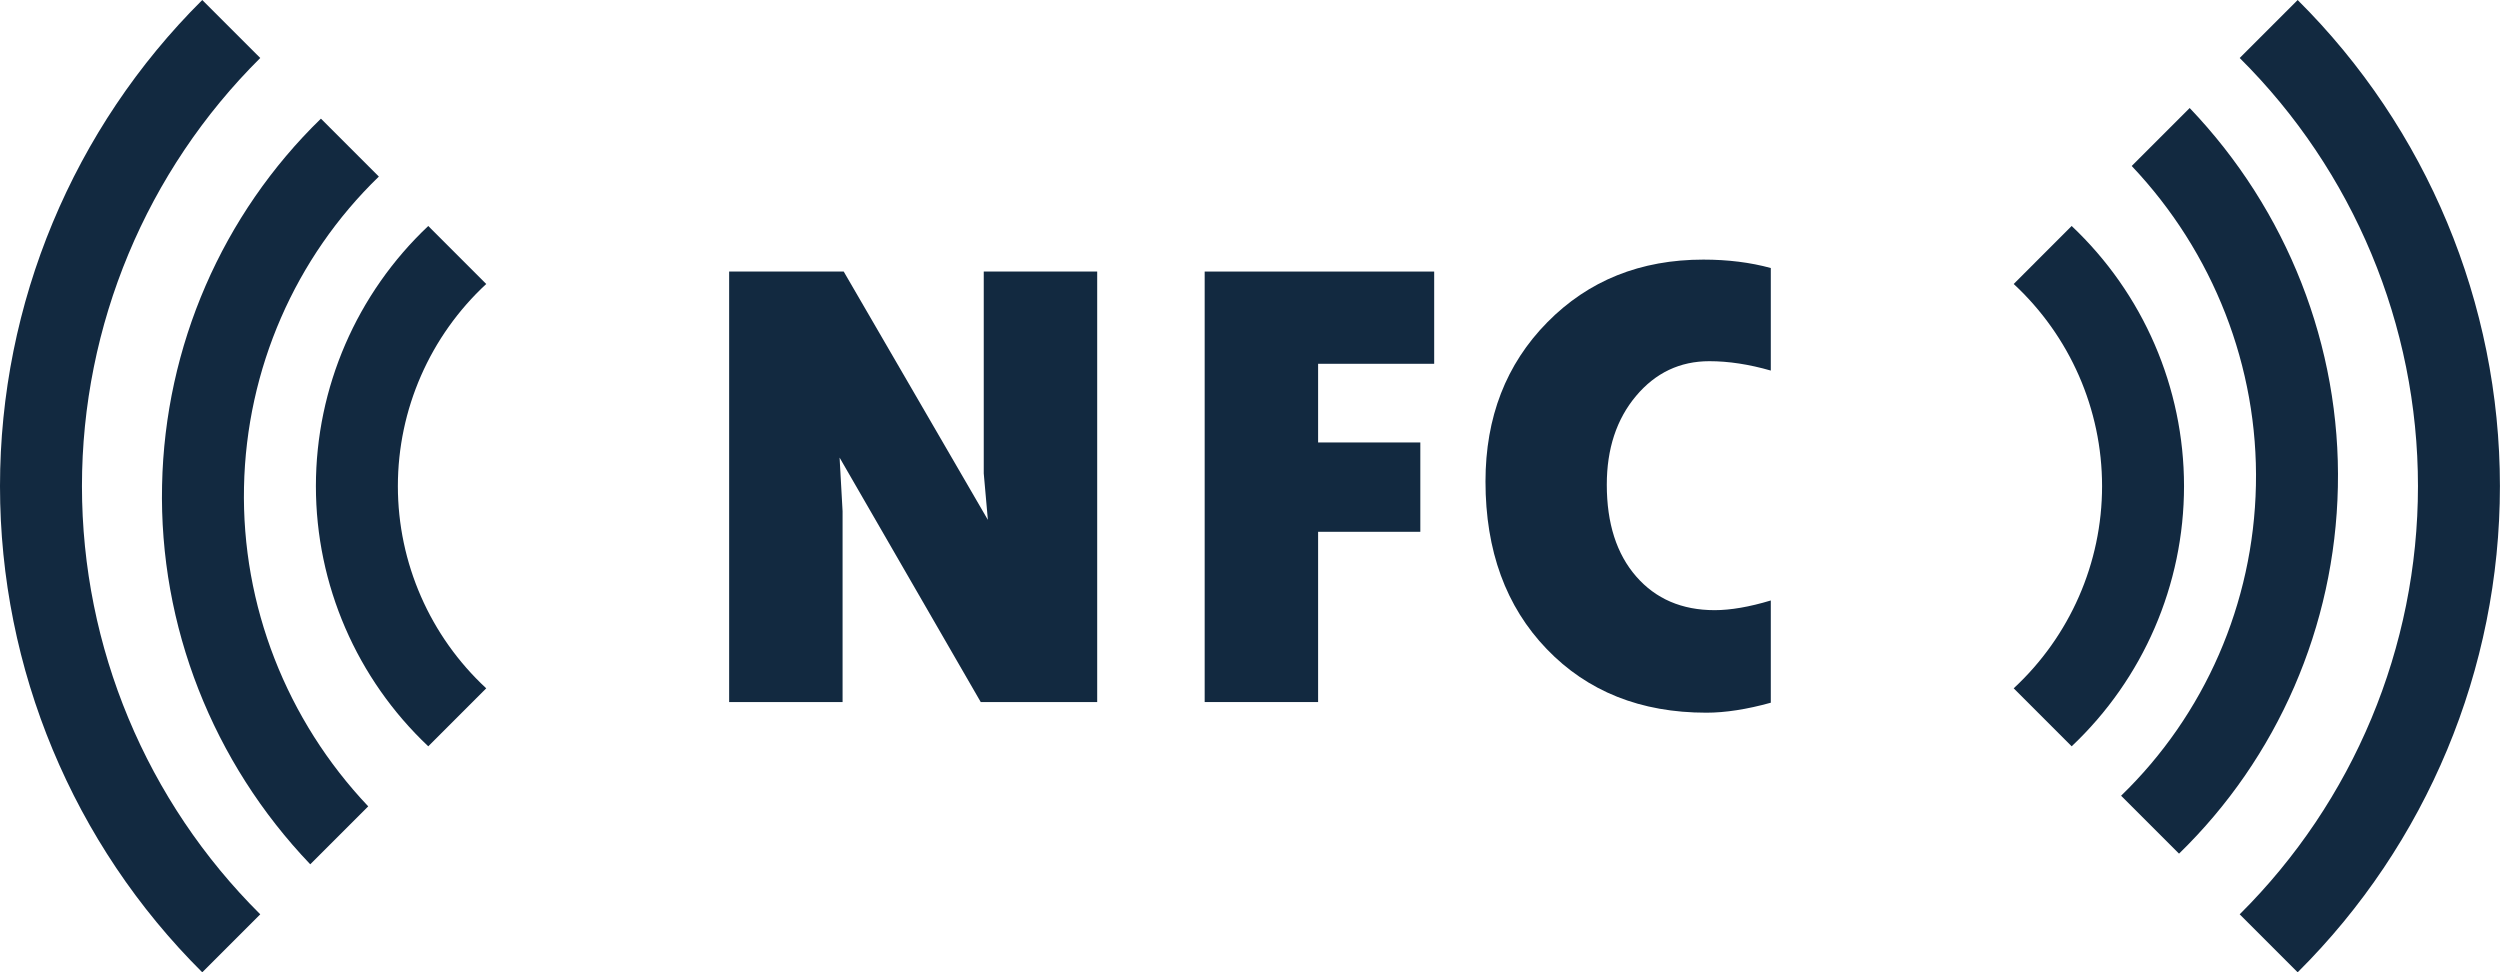
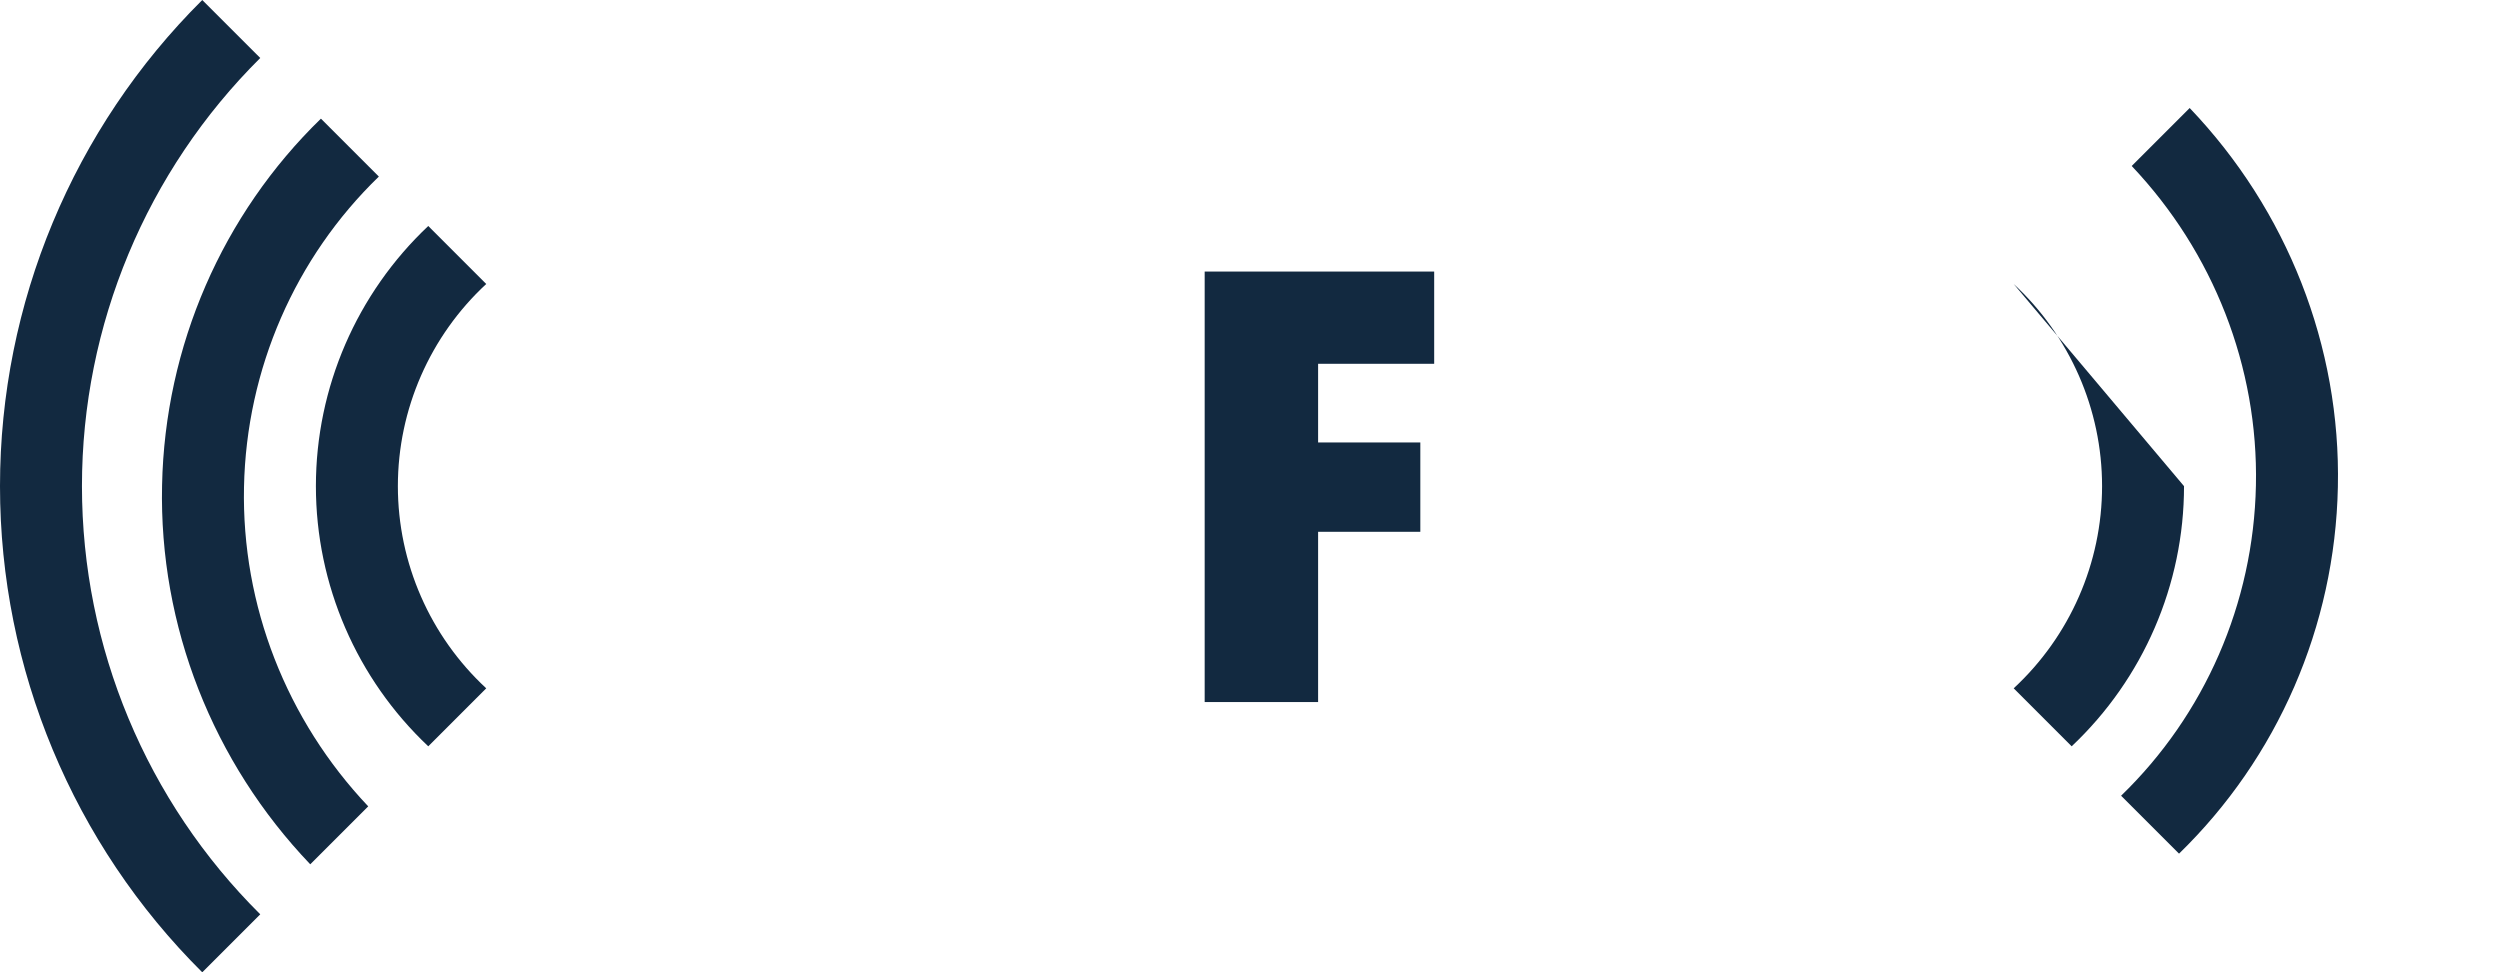
<svg xmlns="http://www.w3.org/2000/svg" fill="#122940" height="194.5" preserveAspectRatio="xMidYMid meet" version="1" viewBox="0.0 0.0 500.0 194.5" width="500" zoomAndPan="magnify">
  <defs>
    <clipPath id="a">
      <path d="M 447 0 L 499.988 0 L 499.988 194.461 L 447 194.461 Z M 447 0" />
    </clipPath>
    <clipPath id="b">
      <path d="M 0 0 L 53 0 L 53 194.461 L 0 194.461 Z M 0 0" />
    </clipPath>
  </defs>
  <g>
    <g id="change1_2">
-       <path d="M 145.828 54.312 L 168.742 54.312 L 197.574 103.973 L 196.75 94.684 L 196.75 54.312 L 219.438 54.312 L 219.438 140.41 L 196.148 140.41 L 167.918 91.523 L 168.516 102.234 L 168.516 140.41 L 145.828 140.41 L 145.828 54.312" fill="inherit" />
-     </g>
+       </g>
    <g id="change1_3">
      <path d="M 240.934 54.312 L 286.836 54.312 L 286.836 72.758 L 263.621 72.758 L 263.621 88.492 L 284.066 88.492 L 284.066 106.359 L 263.621 106.359 L 263.621 140.41 L 240.934 140.41 L 240.934 54.312" fill="inherit" />
    </g>
    <g id="change1_4">
-       <path d="M 354.16 120.094 L 354.16 140.543 C 349.367 141.871 345.074 142.539 341.277 142.539 C 328.148 142.539 317.504 138.297 309.34 129.805 C 301.176 121.309 297.098 110.141 297.098 96.297 C 297.098 83.441 301.215 72.836 309.453 64.465 C 317.691 56.102 328.098 51.922 340.68 51.922 C 345.574 51.922 350.066 52.484 354.16 53.602 L 354.16 74.113 C 349.816 72.863 345.723 72.238 341.879 72.238 C 335.988 72.238 331.094 74.562 327.199 79.203 C 323.305 83.848 321.359 89.766 321.359 96.941 C 321.359 104.68 323.32 110.801 327.238 115.293 C 331.156 119.785 336.387 122.031 342.926 122.031 C 346.121 122.031 349.867 121.387 354.16 120.094" fill="inherit" />
-     </g>
+       </g>
    <g clip-path="url(#a)" id="change1_9">
-       <path d="M 483.594 97.23 C 483.594 129.469 470.676 160.281 447.938 182.863 L 459.531 194.461 C 485.332 168.812 499.984 133.828 499.984 97.23 C 499.984 60.633 485.332 25.648 459.531 0.004 L 447.938 11.598 C 470.676 34.18 483.594 64.992 483.594 97.23" fill="inherit" />
-     </g>
+       </g>
    <g id="change1_5">
      <path d="M 467.574 97.406 C 468.188 69.246 457.414 41.996 437.934 21.602 L 426.34 33.195 C 442.668 50.438 451.684 73.371 451.184 97.07 C 450.703 120.684 440.934 142.977 424.219 159.145 L 435.805 170.73 C 455.5 151.582 467.004 125.262 467.574 97.406" fill="inherit" />
    </g>
    <g id="change1_6">
-       <path d="M 436.805 97.23 C 436.805 77.504 428.633 58.691 414.332 45.199 L 402.738 56.797 C 413.98 67.215 420.414 81.863 420.414 97.23 C 420.414 112.598 413.98 127.246 402.738 137.664 L 414.332 149.262 C 428.633 135.773 436.805 116.957 436.805 97.23" fill="inherit" />
+       <path d="M 436.805 97.23 L 402.738 56.797 C 413.98 67.215 420.414 81.863 420.414 97.23 C 420.414 112.598 413.98 127.246 402.738 137.664 L 414.332 149.262 C 428.633 135.773 436.805 116.957 436.805 97.23" fill="inherit" />
    </g>
    <g clip-path="url(#b)" id="change1_1">
      <path d="M 16.391 97.23 C 16.391 64.992 29.312 34.18 52.051 11.598 L 40.453 0.004 C 14.652 25.648 0 60.633 0 97.23 C 0 133.828 14.652 168.812 40.453 194.461 L 52.051 182.863 C 29.312 160.281 16.391 129.469 16.391 97.23" fill="inherit" />
    </g>
    <g id="change1_7">
      <path d="M 32.414 97.055 C 31.797 125.215 42.57 152.465 62.051 172.859 L 73.645 161.27 C 57.316 144.027 48.301 121.09 48.801 97.391 C 49.285 73.781 59.051 51.484 75.77 35.316 L 64.184 23.73 C 44.488 42.879 32.98 69.199 32.414 97.055" fill="inherit" />
    </g>
    <g id="change1_8">
      <path d="M 63.18 97.23 C 63.18 116.957 71.352 135.773 85.652 149.262 L 97.246 137.664 C 86.008 127.246 79.574 112.598 79.574 97.23 C 79.574 81.863 86.008 67.215 97.246 56.797 L 85.652 45.199 C 71.352 58.691 63.18 77.504 63.18 97.23" fill="inherit" />
    </g>
  </g>
</svg>